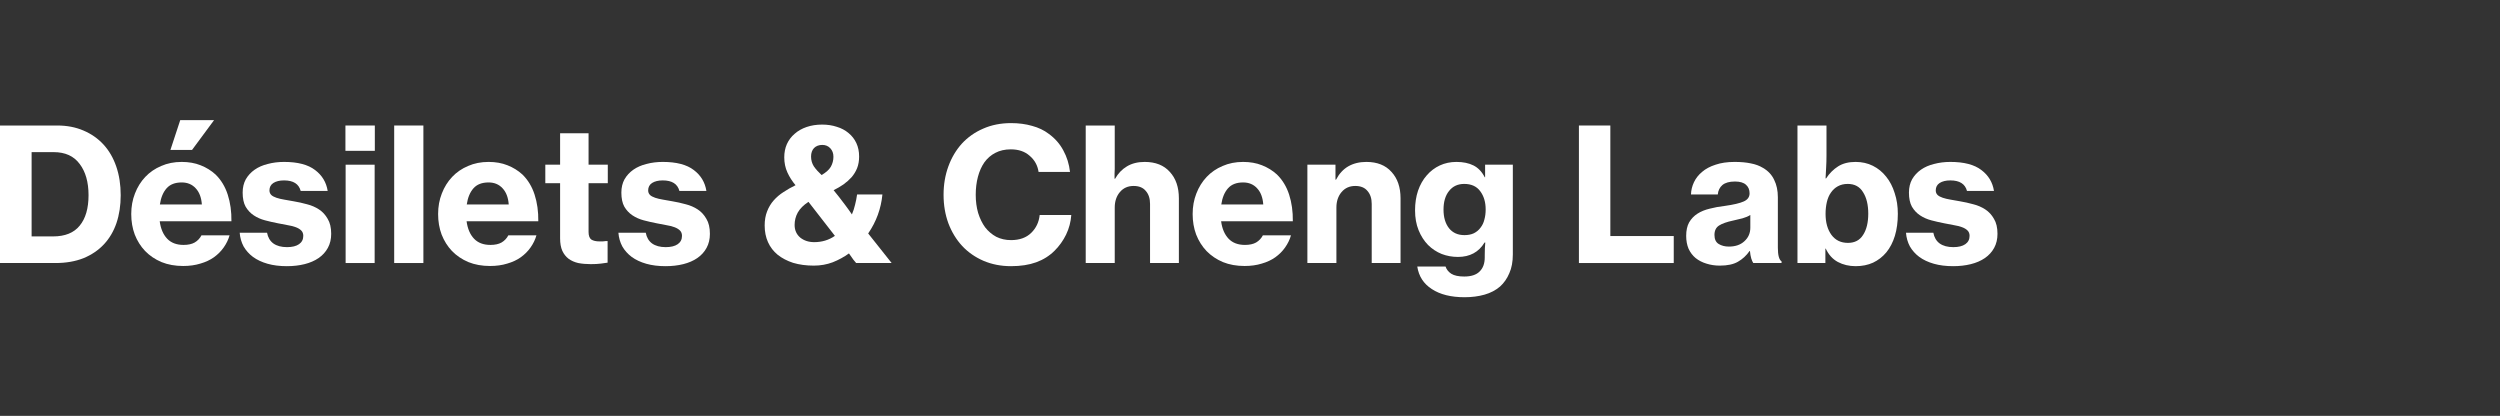
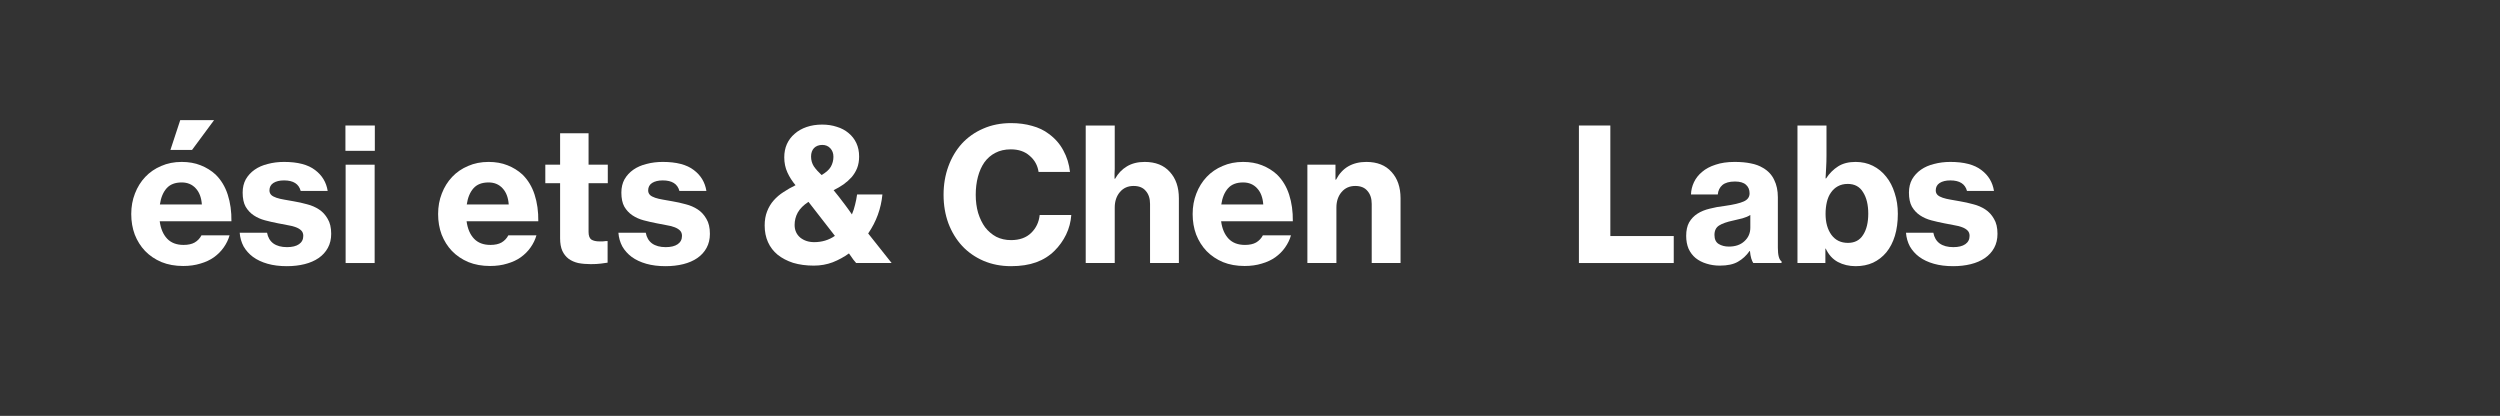
<svg xmlns="http://www.w3.org/2000/svg" width="541" height="90" viewBox="0 0 541 90" fill="none">
  <rect x="0" y="0" width="541" height="90" fill="#333333" stroke="none" />
  <path d="M422.656 57.6C421.109 57.6 419.723 57.427 418.496 57.08C417.269 56.733 416.216 56.24 415.336 55.6C414.483 54.96 413.803 54.2 413.296 53.32C412.816 52.413 412.536 51.427 412.456 50.36H418.376C418.563 51.373 419.016 52.147 419.736 52.68C420.483 53.213 421.469 53.48 422.696 53.48C423.816 53.48 424.683 53.267 425.296 52.84C425.909 52.413 426.216 51.813 426.216 51.04C426.216 50.56 426.069 50.173 425.776 49.88C425.483 49.587 425.083 49.347 424.576 49.16C424.069 48.973 423.483 48.827 422.816 48.72C422.176 48.587 421.483 48.453 420.736 48.32C419.776 48.133 418.843 47.92 417.936 47.68C417.029 47.44 416.216 47.08 415.496 46.6C414.776 46.12 414.189 45.493 413.736 44.72C413.309 43.947 413.096 42.933 413.096 41.68C413.096 40.587 413.323 39.627 413.776 38.8C414.256 37.973 414.896 37.28 415.696 36.72C416.496 36.16 417.443 35.747 418.536 35.48C419.629 35.187 420.803 35.04 422.056 35.04C425.016 35.04 427.256 35.627 428.776 36.8C430.296 37.947 431.203 39.453 431.496 41.32H425.656C425.256 39.8 424.056 39.04 422.056 39.04C421.096 39.04 420.323 39.227 419.736 39.6C419.176 39.973 418.896 40.507 418.896 41.2C418.896 41.6 419.029 41.933 419.296 42.2C419.563 42.44 419.936 42.64 420.416 42.8C420.896 42.96 421.456 43.093 422.096 43.2C422.736 43.307 423.416 43.427 424.136 43.56C425.096 43.72 426.056 43.933 427.016 44.2C427.976 44.44 428.843 44.813 429.616 45.32C430.389 45.827 431.016 46.507 431.496 47.36C432.003 48.187 432.256 49.267 432.256 50.6C432.256 51.747 432.016 52.76 431.536 53.64C431.056 54.52 430.389 55.253 429.536 55.84C428.683 56.427 427.669 56.867 426.496 57.16C425.323 57.453 424.043 57.6 422.656 57.6Z" fill="white" />
  <path d="M401.572 57.6C400.132 57.6 398.839 57.293 397.692 56.68C396.572 56.067 395.706 55.107 395.092 53.8H395.012V56.92H388.972V27.16H395.252V33.68C395.252 34.587 395.226 35.48 395.172 36.36C395.146 37.213 395.106 37.96 395.052 38.6H395.172C395.892 37.507 396.759 36.64 397.772 36C398.786 35.36 400.039 35.04 401.532 35.04C402.919 35.04 404.172 35.32 405.292 35.88C406.412 36.44 407.372 37.227 408.172 38.24C408.972 39.227 409.586 40.413 410.012 41.8C410.466 43.16 410.692 44.653 410.692 46.28C410.692 48.04 410.479 49.627 410.052 51.04C409.626 52.427 409.012 53.613 408.212 54.6C407.412 55.56 406.452 56.307 405.332 56.84C404.212 57.347 402.959 57.6 401.572 57.6ZM399.892 52.56C401.359 52.56 402.452 51.987 403.172 50.84C403.919 49.693 404.292 48.16 404.292 46.24C404.292 44.32 403.919 42.773 403.172 41.6C402.452 40.4 401.346 39.8 399.852 39.8C399.026 39.8 398.306 39.973 397.692 40.32C397.106 40.64 396.612 41.093 396.212 41.68C395.812 42.24 395.519 42.92 395.332 43.72C395.146 44.52 395.052 45.373 395.052 46.28C395.052 48.147 395.479 49.667 396.332 50.84C397.186 51.987 398.372 52.56 399.892 52.56Z" fill="white" />
  <path d="M379.409 56.92C379.249 56.68 379.102 56.347 378.969 55.92C378.836 55.467 378.742 54.933 378.689 54.32H378.609C377.916 55.307 377.076 56.08 376.089 56.64C375.129 57.2 373.822 57.48 372.169 57.48C371.129 57.48 370.156 57.333 369.249 57.04C368.369 56.773 367.596 56.373 366.929 55.84C366.289 55.307 365.782 54.64 365.409 53.84C365.062 53.013 364.889 52.08 364.889 51.04C364.889 49.867 365.102 48.893 365.529 48.12C365.982 47.347 366.582 46.72 367.329 46.24C368.076 45.76 368.956 45.4 369.969 45.16C370.982 44.893 372.076 44.693 373.249 44.56C375.142 44.293 376.502 43.973 377.329 43.6C378.182 43.227 378.609 42.64 378.609 41.84C378.609 41.067 378.356 40.453 377.849 40C377.342 39.52 376.542 39.28 375.449 39.28C374.249 39.28 373.342 39.533 372.729 40.04C372.142 40.547 371.809 41.227 371.729 42.08H365.929C365.956 41.173 366.169 40.293 366.569 39.44C366.969 38.587 367.556 37.84 368.329 37.2C369.102 36.533 370.076 36.013 371.249 35.64C372.422 35.24 373.796 35.04 375.369 35.04C376.729 35.04 377.902 35.147 378.889 35.36C379.876 35.547 380.742 35.867 381.489 36.32C382.609 36.96 383.422 37.827 383.929 38.92C384.462 39.987 384.729 41.24 384.729 42.68V53.6C384.729 55.227 384.996 56.213 385.529 56.56V56.92H379.409ZM374.129 53.36C375.542 53.36 376.662 52.973 377.489 52.2C378.342 51.427 378.769 50.453 378.769 49.28V46.52C378.316 46.813 377.756 47.053 377.089 47.24C376.449 47.4 375.782 47.56 375.089 47.72C373.702 48.013 372.676 48.373 372.009 48.8C371.342 49.227 371.009 49.907 371.009 50.84C371.009 51.773 371.316 52.427 371.929 52.8C372.542 53.173 373.276 53.36 374.129 53.36Z" fill="white" />
  <path d="M341.678 27.16H348.478V51.08H362.198V56.92H341.678V27.16Z" fill="white" />
-   <path d="M316.938 64.32C314.005 64.32 311.645 63.733 309.858 62.56C308.071 61.413 307.018 59.787 306.698 57.68H312.818C313.031 58.32 313.445 58.84 314.058 59.24C314.698 59.64 315.631 59.84 316.858 59.84C318.351 59.84 319.458 59.48 320.178 58.76C320.925 58.04 321.298 57.027 321.298 55.72V55.28C321.298 54.133 321.338 53.2 321.418 52.48H321.258C320.005 54.56 318.085 55.6 315.498 55.6C314.271 55.6 313.098 55.387 311.978 54.96C310.858 54.507 309.871 53.853 309.018 53C308.165 52.12 307.485 51.053 306.978 49.8C306.471 48.547 306.218 47.12 306.218 45.52C306.218 43.973 306.431 42.56 306.858 41.28C307.311 39.973 307.938 38.867 308.738 37.96C309.538 37.027 310.485 36.307 311.578 35.8C312.671 35.293 313.871 35.04 315.178 35.04C316.618 35.04 317.845 35.293 318.858 35.8C319.871 36.307 320.685 37.16 321.298 38.36H321.378V35.64H327.378V55.04C327.378 56.64 327.125 58 326.618 59.12C326.138 60.267 325.471 61.227 324.618 62C323.685 62.8 322.565 63.387 321.258 63.76C319.951 64.133 318.511 64.32 316.938 64.32ZM316.898 50.88C317.698 50.88 318.378 50.747 318.938 50.48C319.525 50.187 320.005 49.787 320.378 49.28C320.778 48.773 321.058 48.187 321.218 47.52C321.405 46.853 321.498 46.12 321.498 45.32C321.498 43.747 321.111 42.44 320.338 41.4C319.565 40.333 318.405 39.8 316.858 39.8C315.471 39.8 314.378 40.307 313.578 41.32C312.778 42.307 312.378 43.653 312.378 45.36C312.378 47.04 312.778 48.387 313.578 49.4C314.378 50.387 315.485 50.88 316.898 50.88Z" fill="white" />
  <path d="M288.998 38.88H289.118C289.784 37.6 290.664 36.64 291.758 36C292.878 35.36 294.184 35.04 295.678 35.04C298.024 35.04 299.838 35.76 301.118 37.2C302.424 38.613 303.078 40.52 303.078 42.92V56.92H296.838V44.12C296.838 42.947 296.531 42.013 295.918 41.32C295.331 40.6 294.451 40.24 293.278 40.24C292.051 40.24 291.064 40.68 290.318 41.56C289.571 42.44 289.198 43.56 289.198 44.92V56.92H282.918V35.64H288.998V38.88Z" fill="white" />
  <path d="M269.329 57.56C267.596 57.56 266.036 57.28 264.649 56.72C263.263 56.133 262.076 55.333 261.089 54.32C260.129 53.307 259.383 52.12 258.849 50.76C258.343 49.4 258.089 47.92 258.089 46.32C258.089 44.72 258.356 43.24 258.889 41.88C259.423 40.493 260.169 39.293 261.129 38.28C262.089 37.267 263.236 36.48 264.569 35.92C265.903 35.333 267.383 35.04 269.009 35.04C270.529 35.04 271.889 35.28 273.089 35.76C274.316 36.24 275.396 36.907 276.329 37.76C277.529 38.933 278.409 40.387 278.969 42.12C279.529 43.853 279.796 45.773 279.769 47.88H264.249C264.463 49.48 264.996 50.733 265.849 51.64C266.703 52.547 267.889 53 269.409 53C270.396 53 271.196 52.827 271.809 52.48C272.449 52.107 272.943 51.587 273.289 50.92H279.369C279.103 51.853 278.676 52.733 278.089 53.56C277.529 54.36 276.823 55.067 275.969 55.68C275.143 56.267 274.169 56.72 273.049 57.04C271.929 57.387 270.689 57.56 269.329 57.56ZM269.009 39.48C267.569 39.48 266.476 39.907 265.729 40.76C264.983 41.613 264.503 42.773 264.289 44.24H273.369C273.263 42.747 272.823 41.587 272.049 40.76C271.276 39.907 270.263 39.48 269.009 39.48Z" fill="white" />
  <path d="M241.229 35.36C241.229 35.413 241.229 35.547 241.229 35.76C241.229 35.973 241.229 36.24 241.229 36.56C241.229 36.88 241.215 37.227 241.189 37.6C241.189 37.973 241.189 38.333 241.189 38.68H241.309C241.949 37.533 242.802 36.64 243.869 36C244.935 35.36 246.215 35.04 247.709 35.04C250.055 35.04 251.869 35.76 253.149 37.2C254.455 38.613 255.109 40.52 255.109 42.92V56.92H248.869V44.12C248.869 42.947 248.562 42.013 247.949 41.32C247.362 40.6 246.482 40.24 245.309 40.24C244.082 40.24 243.095 40.68 242.349 41.56C241.602 42.44 241.229 43.56 241.229 44.92V56.92H234.949V27.16H241.229V35.36Z" fill="white" />
  <path d="M218.788 57.6C216.628 57.6 214.641 57.213 212.828 56.44C211.041 55.667 209.508 54.6 208.228 53.24C206.948 51.853 205.948 50.213 205.228 48.32C204.535 46.427 204.188 44.373 204.188 42.16C204.188 39.947 204.535 37.893 205.228 36C205.921 34.107 206.895 32.467 208.148 31.08C209.428 29.693 210.961 28.613 212.748 27.84C214.561 27.04 216.575 26.64 218.788 26.64C220.441 26.64 221.961 26.84 223.348 27.24C224.735 27.613 225.935 28.187 226.948 28.96C228.308 29.947 229.361 31.147 230.108 32.56C230.881 33.973 231.361 35.52 231.548 37.2H224.748C224.535 35.787 223.895 34.627 222.828 33.72C221.788 32.787 220.428 32.32 218.748 32.32C217.468 32.32 216.348 32.573 215.388 33.08C214.455 33.56 213.668 34.24 213.028 35.12C212.415 36 211.948 37.04 211.628 38.24C211.308 39.44 211.148 40.747 211.148 42.16C211.148 43.573 211.321 44.88 211.668 46.08C212.041 47.28 212.548 48.32 213.188 49.2C213.855 50.053 214.655 50.733 215.588 51.24C216.548 51.72 217.615 51.96 218.788 51.96C220.628 51.96 222.081 51.44 223.148 50.4C224.215 49.36 224.828 48.067 224.988 46.52H231.828C231.721 48.013 231.348 49.427 230.708 50.76C230.068 52.067 229.241 53.227 228.228 54.24C227.108 55.36 225.775 56.2 224.228 56.76C222.681 57.32 220.868 57.6 218.788 57.6Z" fill="white" />
  <path d="M176.114 57.48C174.461 57.48 172.967 57.28 171.634 56.88C170.327 56.453 169.207 55.867 168.274 55.12C167.367 54.373 166.674 53.467 166.194 52.4C165.714 51.333 165.474 50.133 165.474 48.8C165.474 47.653 165.647 46.64 165.994 45.76C166.341 44.853 166.821 44.053 167.434 43.36C168.047 42.667 168.754 42.067 169.554 41.56C170.354 41.027 171.221 40.533 172.154 40.08C171.434 39.227 170.847 38.307 170.394 37.32C169.941 36.333 169.714 35.24 169.714 34.04C169.714 33 169.901 32.053 170.274 31.2C170.674 30.32 171.234 29.573 171.954 28.96C172.674 28.32 173.541 27.827 174.554 27.48C175.567 27.133 176.687 26.96 177.914 26.96C179.061 26.96 180.114 27.12 181.074 27.44C182.061 27.733 182.914 28.187 183.634 28.8C184.354 29.387 184.914 30.107 185.314 30.96C185.714 31.813 185.914 32.787 185.914 33.88C185.914 34.813 185.767 35.653 185.474 36.4C185.181 37.12 184.781 37.773 184.274 38.36C183.767 38.92 183.181 39.44 182.514 39.92C181.847 40.373 181.141 40.787 180.394 41.16L181.554 42.6C181.741 42.84 181.954 43.12 182.194 43.44C182.434 43.76 182.687 44.093 182.954 44.44C183.221 44.787 183.474 45.133 183.714 45.48C183.954 45.827 184.167 46.133 184.354 46.4C184.647 45.707 184.874 45.013 185.034 44.32C185.221 43.6 185.367 42.853 185.474 42.08H190.954C190.661 45.147 189.634 47.96 187.874 50.52L192.954 56.92H185.274L184.674 56.2L183.714 54.84C182.647 55.613 181.474 56.253 180.194 56.76C178.914 57.24 177.554 57.48 176.114 57.48ZM176.194 52.4C177.874 52.4 179.367 51.947 180.674 51.04L174.954 43.68C173.887 44.373 173.114 45.147 172.634 46C172.181 46.827 171.954 47.72 171.954 48.68C171.954 49.8 172.354 50.707 173.154 51.4C173.981 52.067 174.994 52.4 176.194 52.4ZM175.514 33.88C175.514 34.653 175.714 35.36 176.114 36C176.541 36.613 177.101 37.24 177.794 37.88C178.754 37.32 179.421 36.72 179.794 36.08C180.167 35.413 180.354 34.693 180.354 33.92C180.354 33.173 180.127 32.56 179.674 32.08C179.221 31.6 178.647 31.36 177.954 31.36C177.207 31.36 176.607 31.587 176.154 32.04C175.727 32.493 175.514 33.107 175.514 33.88Z" fill="white" />
  <path d="M144.023 57.6C142.476 57.6 141.09 57.427 139.863 57.08C138.636 56.733 137.583 56.24 136.703 55.6C135.85 54.96 135.17 54.2 134.663 53.32C134.183 52.413 133.903 51.427 133.823 50.36H139.743C139.93 51.373 140.383 52.147 141.103 52.68C141.85 53.213 142.836 53.48 144.063 53.48C145.183 53.48 146.05 53.267 146.663 52.84C147.276 52.413 147.583 51.813 147.583 51.04C147.583 50.56 147.436 50.173 147.143 49.88C146.85 49.587 146.45 49.347 145.943 49.16C145.436 48.973 144.85 48.827 144.183 48.72C143.543 48.587 142.85 48.453 142.103 48.32C141.143 48.133 140.21 47.92 139.303 47.68C138.396 47.44 137.583 47.08 136.863 46.6C136.143 46.12 135.556 45.493 135.103 44.72C134.676 43.947 134.463 42.933 134.463 41.68C134.463 40.587 134.69 39.627 135.143 38.8C135.623 37.973 136.263 37.28 137.063 36.72C137.863 36.16 138.81 35.747 139.903 35.48C140.996 35.187 142.17 35.04 143.423 35.04C146.383 35.04 148.623 35.627 150.143 36.8C151.663 37.947 152.57 39.453 152.863 41.32H147.023C146.623 39.8 145.423 39.04 143.423 39.04C142.463 39.04 141.69 39.227 141.103 39.6C140.543 39.973 140.263 40.507 140.263 41.2C140.263 41.6 140.396 41.933 140.663 42.2C140.93 42.44 141.303 42.64 141.783 42.8C142.263 42.96 142.823 43.093 143.463 43.2C144.103 43.307 144.783 43.427 145.503 43.56C146.463 43.72 147.423 43.933 148.383 44.2C149.343 44.44 150.21 44.813 150.983 45.32C151.756 45.827 152.383 46.507 152.863 47.36C153.37 48.187 153.623 49.267 153.623 50.6C153.623 51.747 153.383 52.76 152.903 53.64C152.423 54.52 151.756 55.253 150.903 55.84C150.05 56.427 149.036 56.867 147.863 57.16C146.69 57.453 145.41 57.6 144.023 57.6Z" fill="white" />
  <path d="M118.006 35.64H121.206V28.84H127.366V35.64H131.526V39.64H127.366V50.2C127.366 51 127.566 51.547 127.966 51.84C128.392 52.107 128.979 52.24 129.726 52.24C129.939 52.24 130.179 52.24 130.446 52.24C130.712 52.213 130.952 52.187 131.166 52.16H131.486V56.84C131.139 56.893 130.659 56.96 130.046 57.04C129.432 57.12 128.699 57.16 127.846 57.16C126.859 57.16 125.952 57.08 125.126 56.92C124.326 56.733 123.632 56.427 123.046 56C122.459 55.547 122.006 54.973 121.686 54.28C121.366 53.56 121.206 52.653 121.206 51.56V39.64H118.006V35.64Z" fill="white" />
  <path d="M106.048 57.56C104.315 57.56 102.755 57.28 101.368 56.72C99.981 56.133 98.795 55.333 97.808 54.32C96.848 53.307 96.102 52.12 95.568 50.76C95.061 49.4 94.808 47.92 94.808 46.32C94.808 44.72 95.075 43.24 95.608 41.88C96.141 40.493 96.888 39.293 97.848 38.28C98.808 37.267 99.955 36.48 101.288 35.92C102.621 35.333 104.101 35.04 105.728 35.04C107.248 35.04 108.608 35.28 109.808 35.76C111.035 36.24 112.115 36.907 113.048 37.76C114.248 38.933 115.128 40.387 115.688 42.12C116.248 43.853 116.515 45.773 116.488 47.88H100.968C101.181 49.48 101.715 50.733 102.568 51.64C103.422 52.547 104.608 53 106.128 53C107.115 53 107.915 52.827 108.528 52.48C109.168 52.107 109.661 51.587 110.008 50.92H116.088C115.821 51.853 115.395 52.733 114.808 53.56C114.248 54.36 113.541 55.067 112.688 55.68C111.861 56.267 110.888 56.72 109.768 57.04C108.648 57.387 107.408 57.56 106.048 57.56ZM105.728 39.48C104.288 39.48 103.195 39.907 102.448 40.76C101.701 41.613 101.221 42.773 101.008 44.24H110.088C109.981 42.747 109.541 41.587 108.768 40.76C107.995 39.907 106.981 39.48 105.728 39.48Z" fill="white" />
-   <path d="M85.302 27.16H91.622V56.92H85.302V27.16Z" fill="white" />
  <path d="M74.752 27.16H81.112V32.64H74.752V27.16ZM74.793 35.64H81.073V56.92H74.793V35.64Z" fill="white" />
  <path d="M62.07 57.6C60.523 57.6 59.137 57.427 57.91 57.08C56.683 56.733 55.63 56.24 54.75 55.6C53.897 54.96 53.217 54.2 52.71 53.32C52.23 52.413 51.95 51.427 51.87 50.36H57.79C57.977 51.373 58.43 52.147 59.15 52.68C59.897 53.213 60.883 53.48 62.11 53.48C63.23 53.48 64.097 53.267 64.71 52.84C65.323 52.413 65.63 51.813 65.63 51.04C65.63 50.56 65.483 50.173 65.19 49.88C64.897 49.587 64.497 49.347 63.99 49.16C63.483 48.973 62.897 48.827 62.23 48.72C61.59 48.587 60.897 48.453 60.15 48.32C59.19 48.133 58.257 47.92 57.35 47.68C56.443 47.44 55.63 47.08 54.91 46.6C54.19 46.12 53.603 45.493 53.15 44.72C52.723 43.947 52.51 42.933 52.51 41.68C52.51 40.587 52.737 39.627 53.19 38.8C53.67 37.973 54.31 37.28 55.11 36.72C55.91 36.16 56.857 35.747 57.95 35.48C59.043 35.187 60.217 35.04 61.47 35.04C64.43 35.04 66.67 35.627 68.19 36.8C69.71 37.947 70.617 39.453 70.91 41.32H65.07C64.67 39.8 63.47 39.04 61.47 39.04C60.51 39.04 59.737 39.227 59.15 39.6C58.59 39.973 58.31 40.507 58.31 41.2C58.31 41.6 58.443 41.933 58.71 42.2C58.977 42.44 59.35 42.64 59.83 42.8C60.31 42.96 60.87 43.093 61.51 43.2C62.15 43.307 62.83 43.427 63.55 43.56C64.51 43.72 65.47 43.933 66.43 44.2C67.39 44.44 68.257 44.813 69.03 45.32C69.803 45.827 70.43 46.507 70.91 47.36C71.417 48.187 71.67 49.267 71.67 50.6C71.67 51.747 71.43 52.76 70.95 53.64C70.47 54.52 69.803 55.253 68.95 55.84C68.097 56.427 67.083 56.867 65.91 57.16C64.737 57.453 63.457 57.6 62.07 57.6Z" fill="white" />
  <path d="M39.642 57.56C37.909 57.56 36.349 57.28 34.962 56.72C33.575 56.133 32.389 55.333 31.402 54.32C30.442 53.307 29.695 52.12 29.162 50.76C28.655 49.4 28.402 47.92 28.402 46.32C28.402 44.72 28.669 43.24 29.202 41.88C29.735 40.493 30.482 39.293 31.442 38.28C32.402 37.267 33.549 36.48 34.882 35.92C36.215 35.333 37.695 35.04 39.322 35.04C40.842 35.04 42.202 35.28 43.402 35.76C44.629 36.24 45.709 36.907 46.642 37.76C47.842 38.933 48.722 40.387 49.282 42.12C49.842 43.853 50.109 45.773 50.082 47.88H34.562C34.775 49.48 35.309 50.733 36.162 51.64C37.015 52.547 38.202 53 39.722 53C40.709 53 41.509 52.827 42.122 52.48C42.762 52.107 43.255 51.587 43.602 50.92H49.682C49.415 51.853 48.989 52.733 48.402 53.56C47.842 54.36 47.135 55.067 46.282 55.68C45.455 56.267 44.482 56.72 43.362 57.04C42.242 57.387 41.002 57.56 39.642 57.56ZM39.002 26H46.322L41.562 32.44H36.882L39.002 26ZM39.322 39.48C37.882 39.48 36.789 39.907 36.042 40.76C35.295 41.613 34.815 42.773 34.602 44.24H43.682C43.575 42.747 43.135 41.587 42.362 40.76C41.589 39.907 40.575 39.48 39.322 39.48Z" fill="white" />
-   <path d="M0 27.16H12.4C14.48 27.16 16.36 27.52 18.04 28.24C19.747 28.96 21.2 29.973 22.4 31.28C23.6 32.587 24.52 34.173 25.16 36.04C25.8 37.907 26.12 39.973 26.12 42.24C26.12 44.453 25.813 46.467 25.2 48.28C24.587 50.067 23.68 51.6 22.48 52.88C21.28 54.16 19.8 55.16 18.04 55.88C16.28 56.573 14.267 56.92 12 56.92H0V27.16ZM11.48 51.16C14.067 51.16 15.987 50.387 17.24 48.84C18.52 47.293 19.16 45.093 19.16 42.24C19.16 39.413 18.52 37.16 17.24 35.48C15.987 33.773 14.107 32.92 11.6 32.92H6.84V51.16H11.48Z" fill="white" />
</svg>